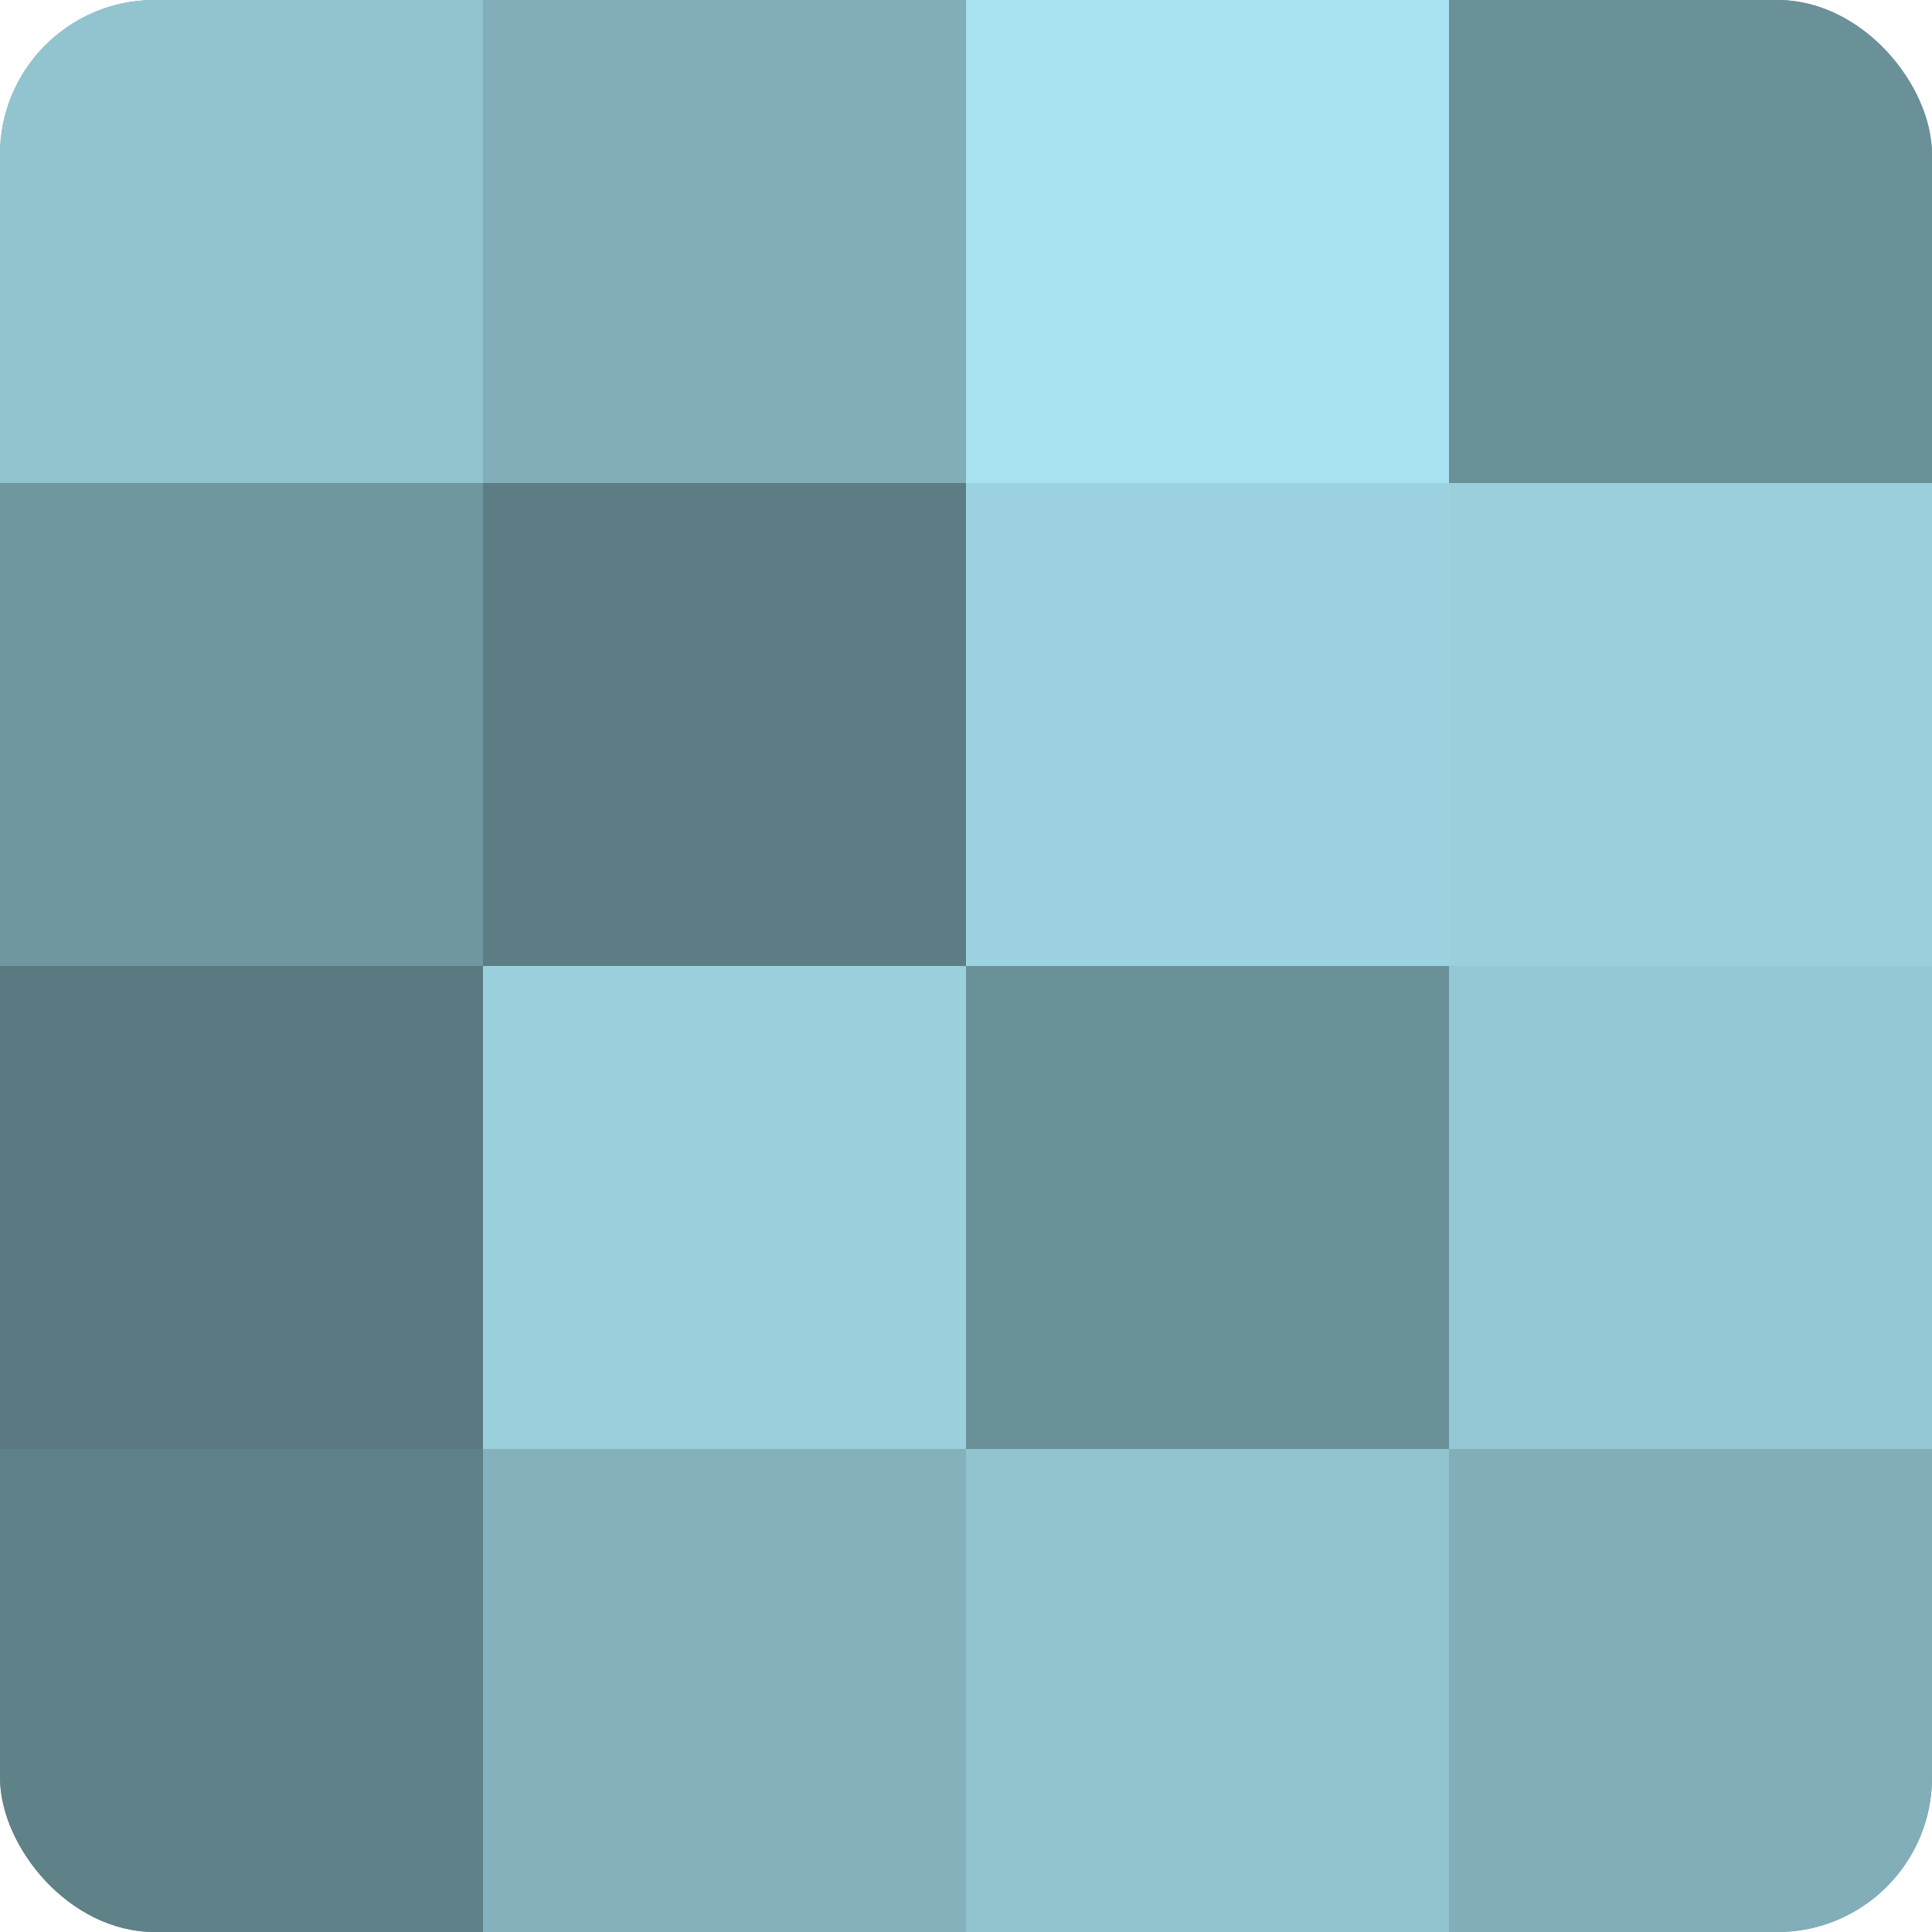
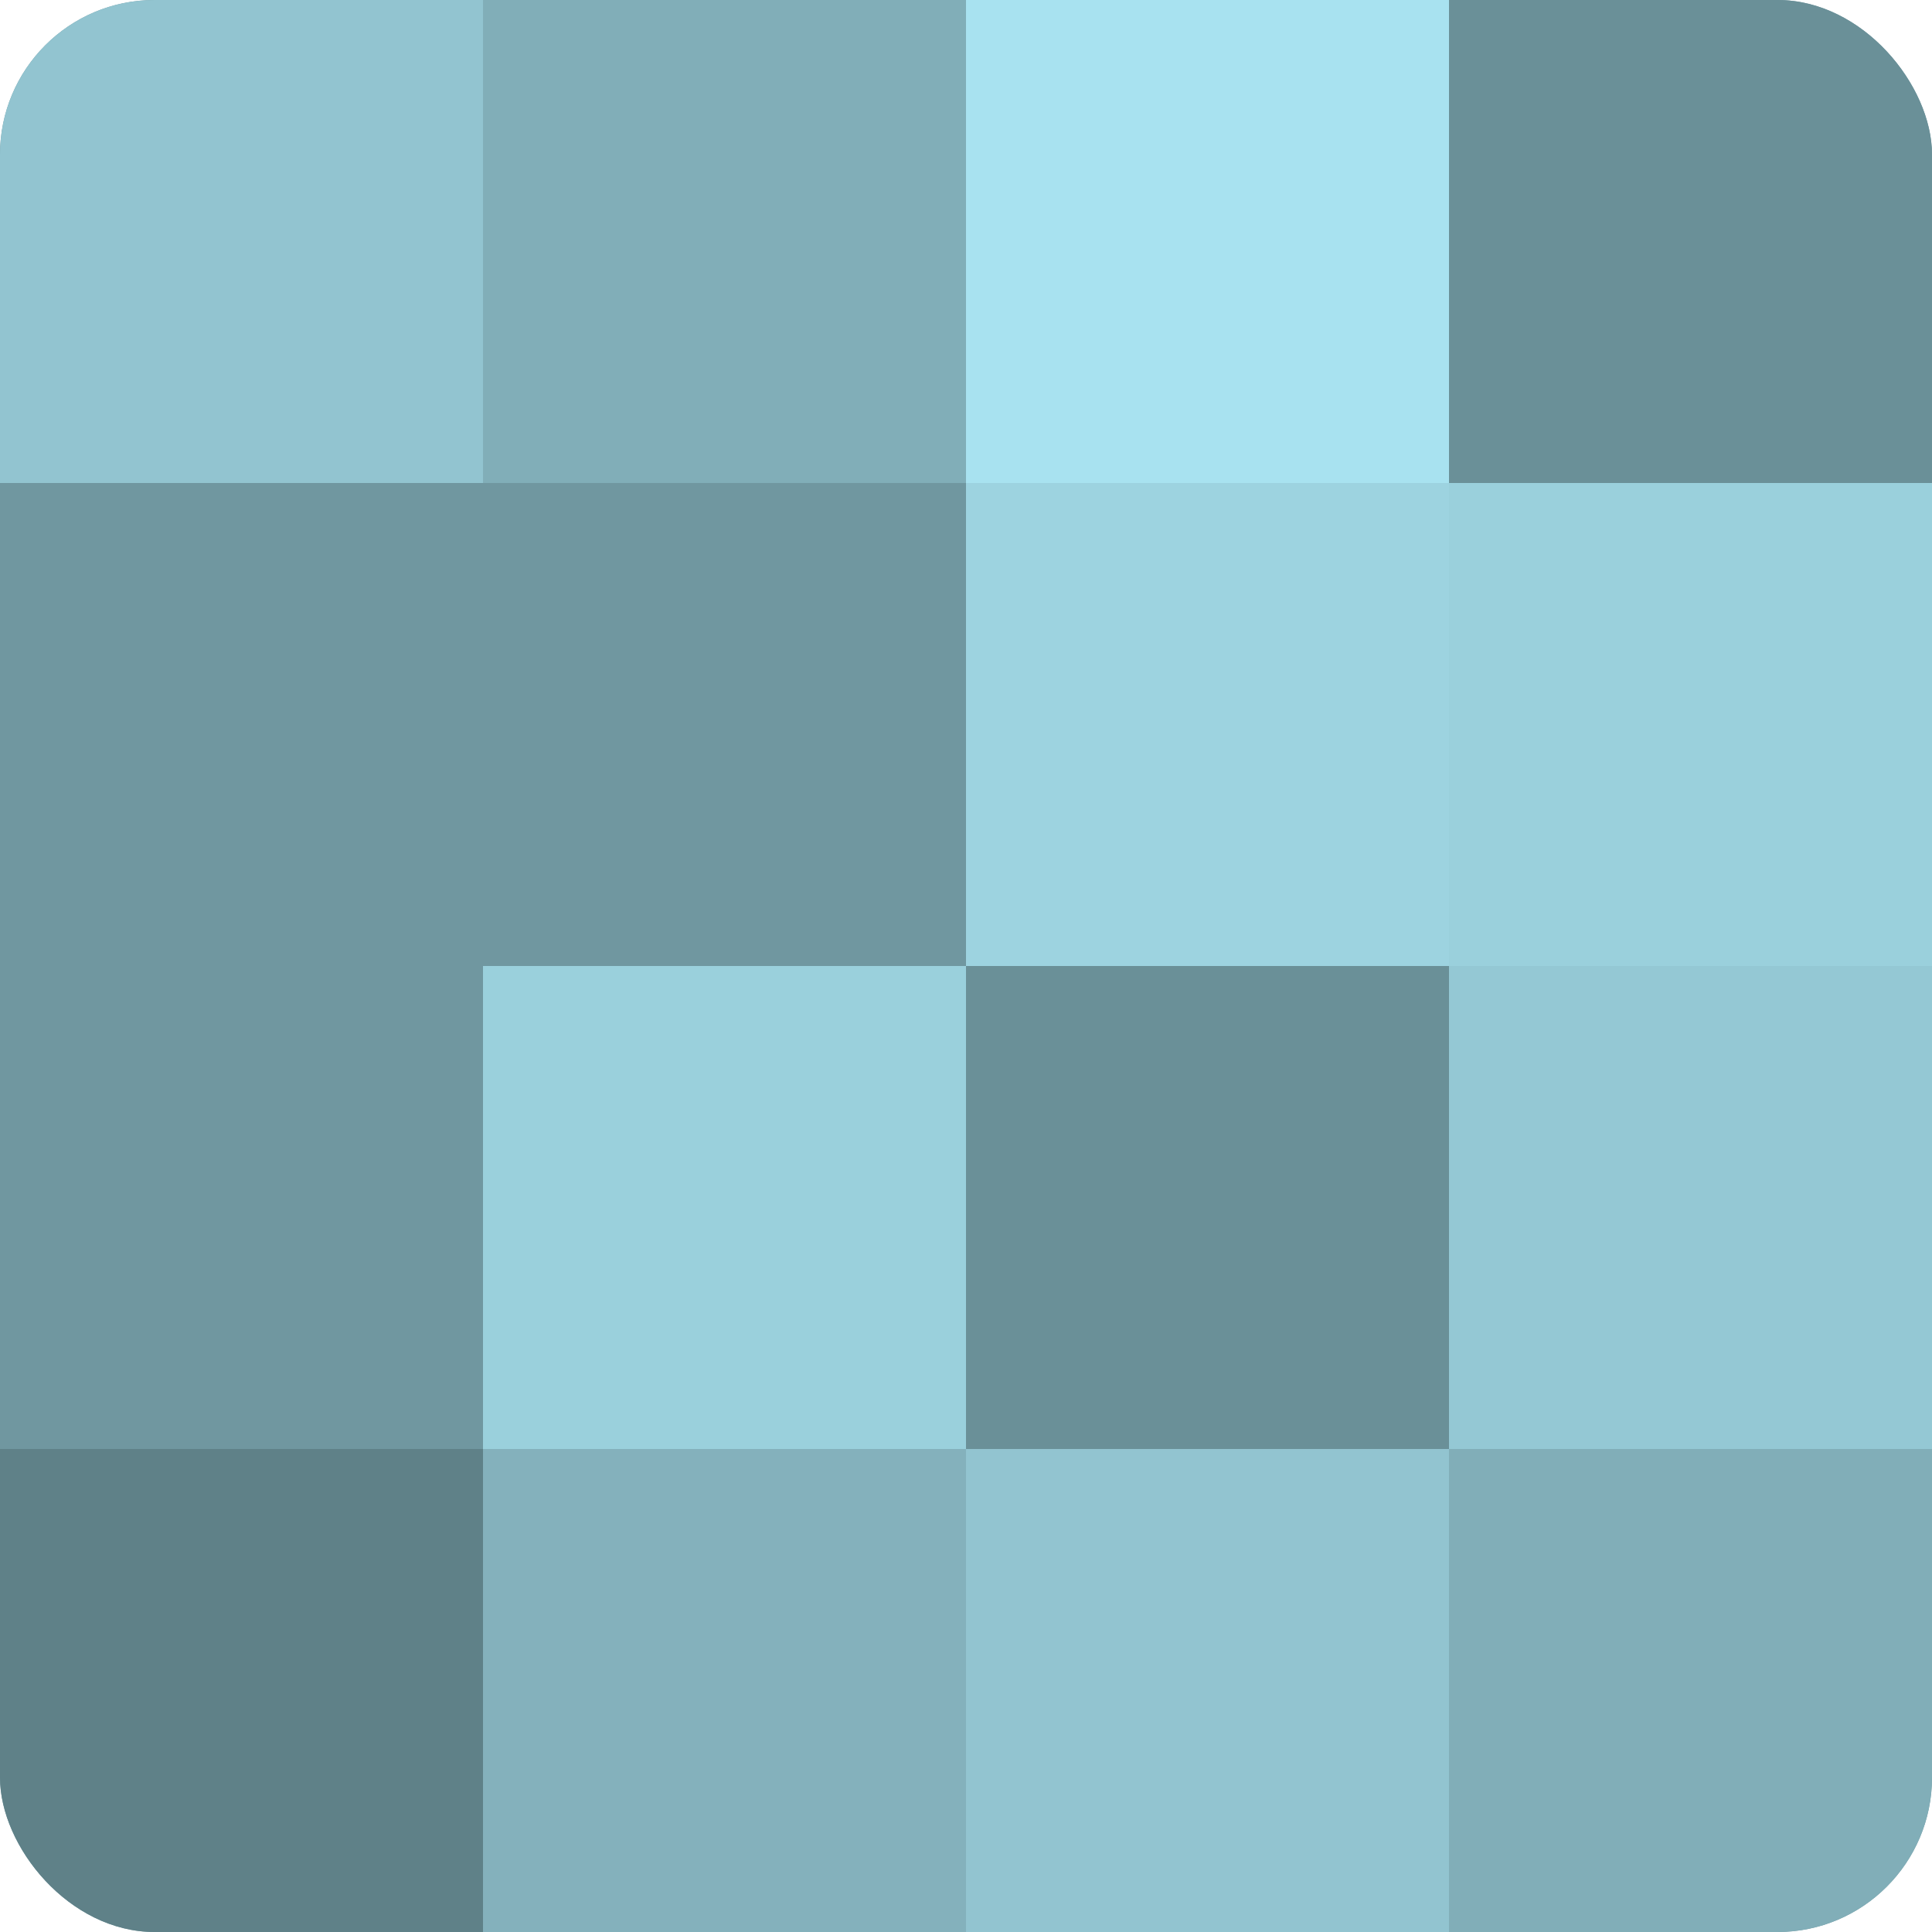
<svg xmlns="http://www.w3.org/2000/svg" width="80" height="80" viewBox="0 0 100 100" preserveAspectRatio="xMidYMid meet">
  <defs>
    <clipPath id="c" width="100" height="100">
      <rect width="100" height="100" rx="8" ry="8" />
    </clipPath>
  </defs>
  <g clip-path="url(#c)">
    <rect width="100" height="100" fill="#7097a0" />
    <rect width="25" height="25" fill="#92c4d0" />
    <rect y="25" width="25" height="25" fill="#7097a0" />
-     <rect y="50" width="25" height="25" fill="#5a7980" />
    <rect y="75" width="25" height="25" fill="#5f8188" />
    <rect x="25" width="25" height="25" fill="#81aeb8" />
-     <rect x="25" y="25" width="25" height="25" fill="#5d7d84" />
    <rect x="25" y="50" width="25" height="25" fill="#9ad0dc" />
    <rect x="25" y="75" width="25" height="25" fill="#84b1bc" />
    <rect x="50" width="25" height="25" fill="#a8e2f0" />
    <rect x="50" y="25" width="25" height="25" fill="#9dd3e0" />
    <rect x="50" y="50" width="25" height="25" fill="#6a9098" />
    <rect x="50" y="75" width="25" height="25" fill="#92c4d0" />
    <rect x="75" width="25" height="25" fill="#6a9098" />
    <rect x="75" y="25" width="25" height="25" fill="#9ad0dc" />
    <rect x="75" y="50" width="25" height="25" fill="#94c8d4" />
    <rect x="75" y="75" width="25" height="25" fill="#81aeb8" />
  </g>
</svg>